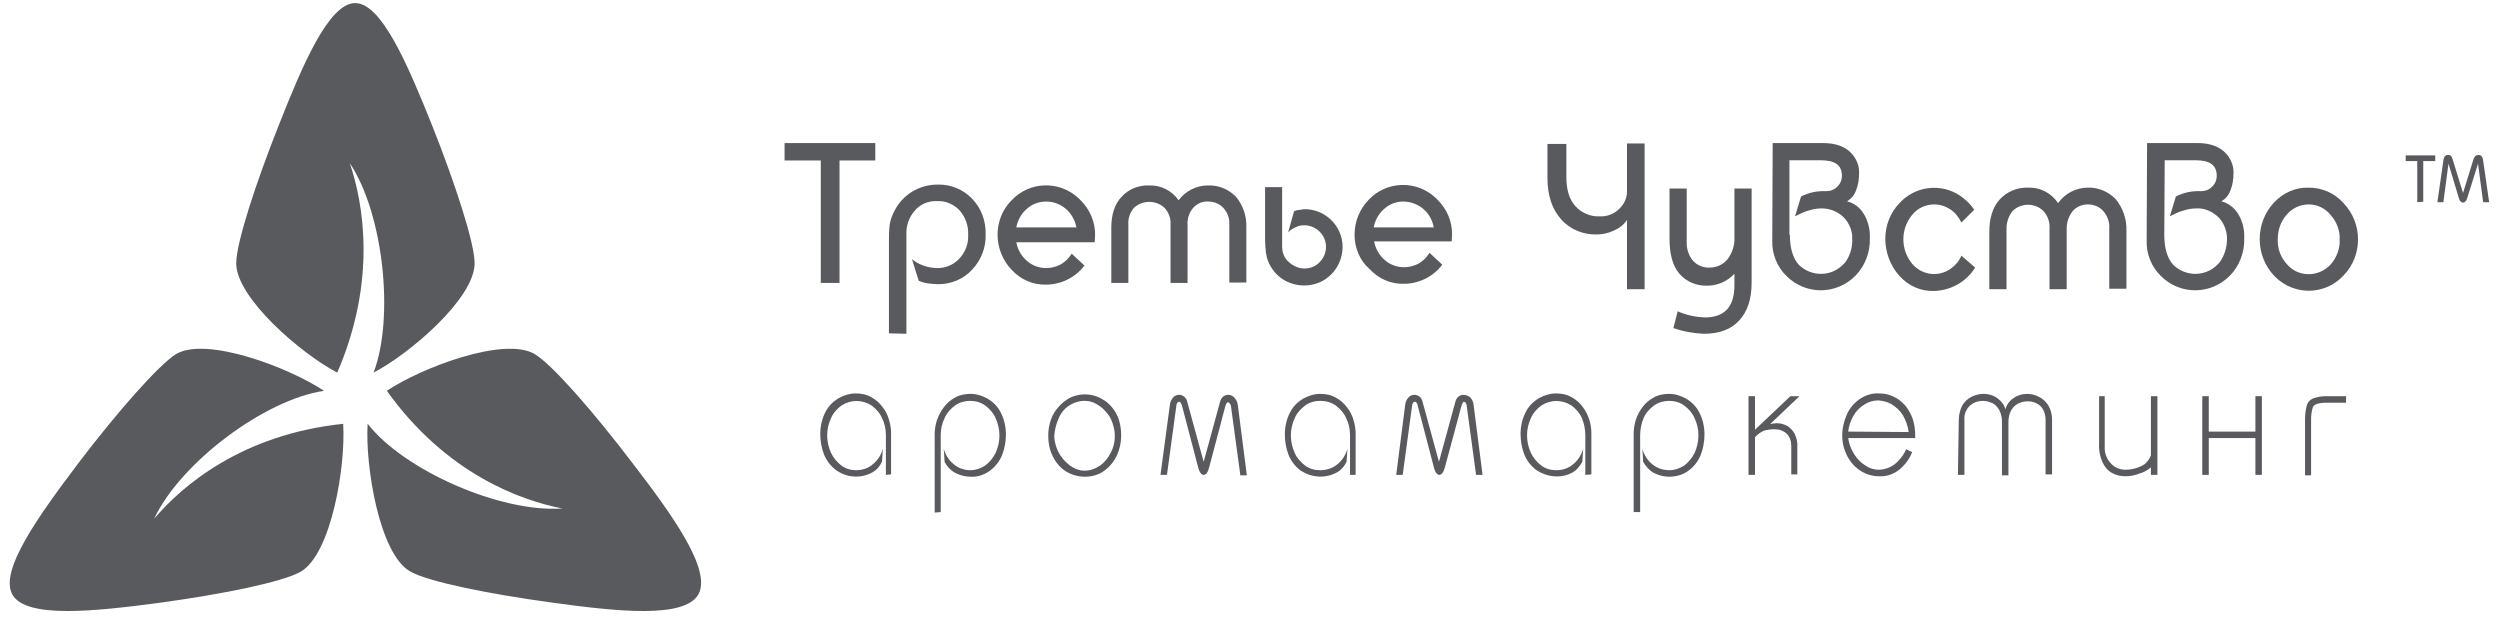
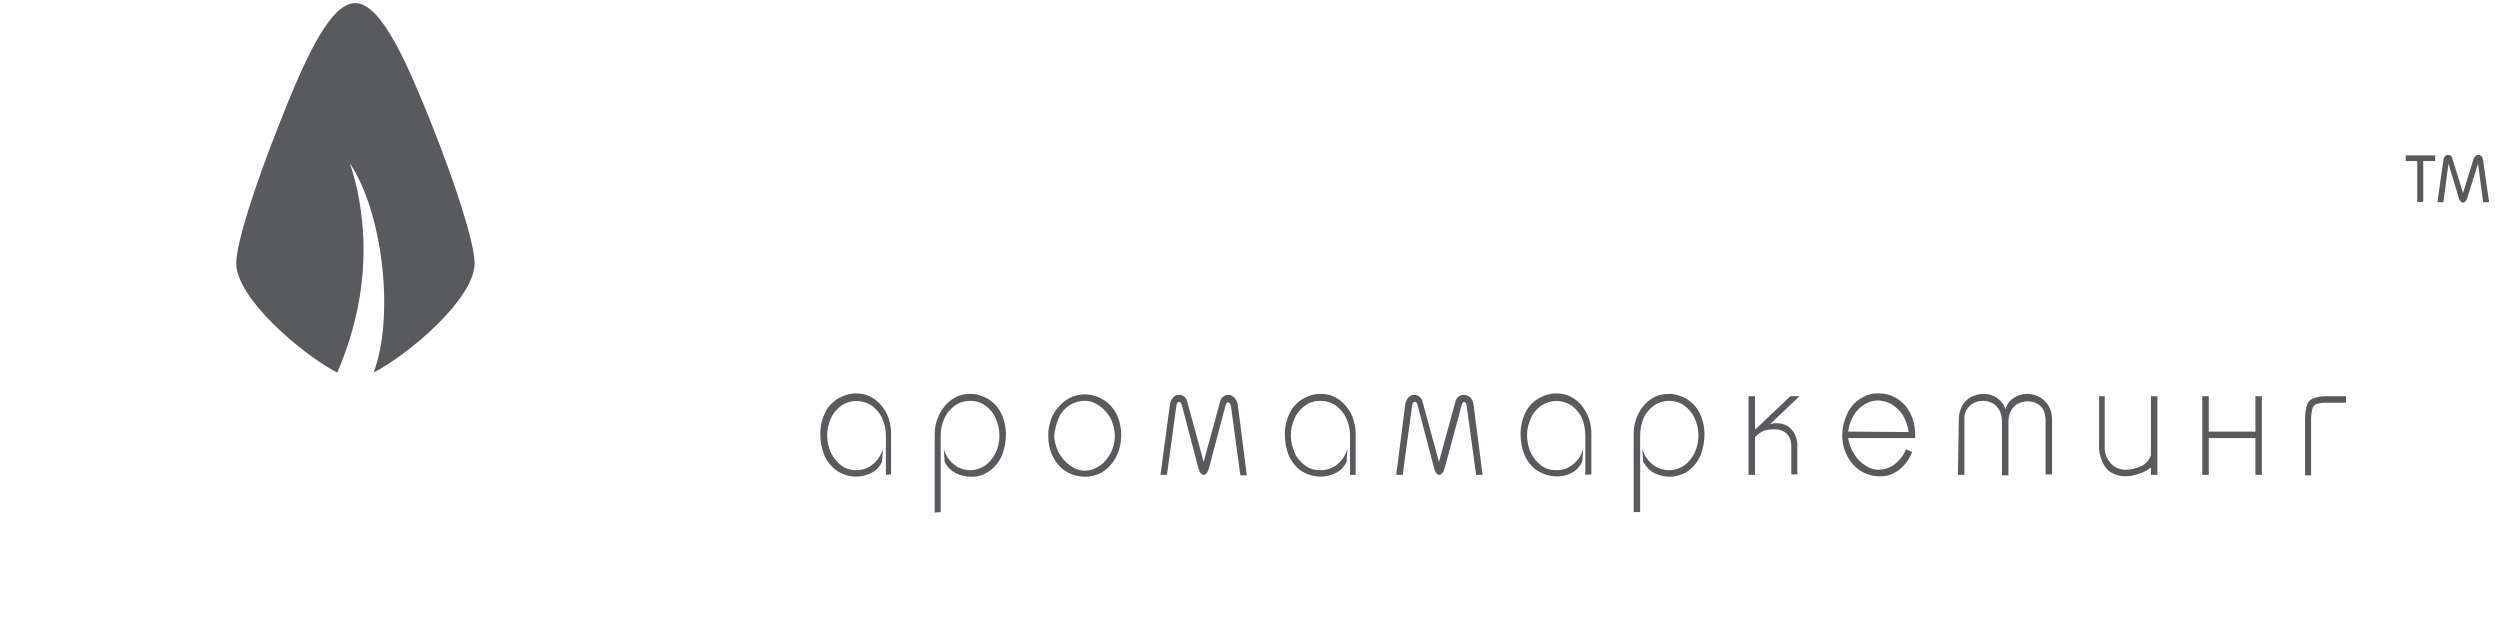
<svg xmlns="http://www.w3.org/2000/svg" width="218" height="54" viewBox="0 0 218 54" fill="none">
-   <path fill-rule="evenodd" clip-rule="evenodd" d="M141.872 12.513H143.409V25.218H141.872V19.173C141.609 19.597 141.197 19.905 140.747 20.097C140.26 20.328 139.773 20.444 139.248 20.444C138.086 20.482 136.924 20.02 136.137 19.135C135.35 18.249 134.938 17.056 134.938 15.516V12.552H136.587V15.439C136.587 16.555 136.849 17.402 137.374 17.98C137.899 18.557 138.686 18.904 139.473 18.865C140.11 18.904 140.747 18.673 141.197 18.211C141.609 17.826 141.872 17.287 141.872 16.709V12.513ZM148.656 27.681C150.38 27.681 151.242 26.757 151.242 24.871V23.87C150.643 24.524 149.781 24.91 148.881 24.91C147.944 24.948 147.044 24.563 146.445 23.87C145.845 23.177 145.583 22.138 145.583 20.829V16.44H147.082V21.021C147.044 21.637 147.232 22.253 147.607 22.715C147.981 23.139 148.544 23.37 149.106 23.331C149.706 23.331 150.268 23.062 150.643 22.6C151.055 22.061 151.28 21.368 151.242 20.675V16.44H152.742V24.64C152.742 26.103 152.367 27.181 151.655 27.951C150.943 28.721 149.93 29.106 148.581 29.106C147.682 29.067 146.782 28.913 145.92 28.605L146.295 27.142C147.044 27.489 147.869 27.643 148.656 27.681ZM156.078 20.482C156.078 21.637 156.34 22.523 156.865 23.1C157.989 24.178 159.751 24.14 160.8 22.985C160.838 22.946 160.875 22.908 160.913 22.869C161.325 22.292 161.55 21.56 161.513 20.829C161.55 20.136 161.25 19.443 160.763 18.942C160.238 18.442 159.563 18.172 158.851 18.172C158.439 18.172 158.064 18.249 157.689 18.365C157.277 18.48 156.902 18.673 156.527 18.865L157.052 17.133C157.727 16.786 158.476 16.632 159.226 16.671C159.601 16.671 159.938 16.555 160.201 16.286C160.463 16.055 160.613 15.709 160.613 15.323C160.613 14.399 160.013 13.976 158.776 13.976H156.04V20.482H156.078ZM154.578 12.475H158.964C160.088 12.475 160.913 12.783 161.475 13.399C161.887 13.861 162.15 14.476 162.112 15.131C162.112 15.632 162.037 16.132 161.85 16.594C161.7 17.017 161.438 17.325 161.063 17.556C161.663 17.71 162.15 18.057 162.487 18.596C162.899 19.25 163.087 20.02 163.049 20.79C163.087 21.984 162.637 23.177 161.812 24.024C160.163 25.718 157.464 25.756 155.778 24.062C154.953 23.254 154.503 22.138 154.541 20.983L154.578 12.475ZM164.399 20.829C164.399 19.635 164.849 18.519 165.636 17.71C166.91 16.324 168.934 15.978 170.583 16.863C171.221 17.21 171.745 17.71 172.158 18.288L171.033 19.404C170.808 18.942 170.471 18.519 170.059 18.249C169.646 17.98 169.159 17.826 168.672 17.826C167.922 17.826 167.247 18.134 166.76 18.711C165.711 19.943 165.711 21.791 166.76 23.023C167.622 24.024 169.084 24.178 170.134 23.408C170.508 23.139 170.846 22.754 171.033 22.292L172.233 23.331C171.445 24.602 170.096 25.333 168.634 25.372C167.472 25.41 166.385 24.91 165.598 24.024C164.849 23.177 164.399 22.022 164.399 20.829ZM176.88 16.363C177.892 16.324 178.867 16.825 179.467 17.71C180.066 16.863 181.041 16.363 182.053 16.363C182.953 16.324 183.852 16.709 184.489 17.364C185.127 18.134 185.464 19.135 185.426 20.174V25.179H183.927V19.905C183.965 19.366 183.777 18.827 183.402 18.403C183.065 18.018 182.578 17.826 182.053 17.826C181.566 17.826 181.078 18.018 180.741 18.403C180.404 18.827 180.216 19.366 180.216 19.905V25.218H178.717V19.905C178.755 19.366 178.567 18.827 178.192 18.403C177.443 17.672 176.243 17.672 175.494 18.403C175.156 18.827 174.969 19.366 174.969 19.905V25.218H173.469V20.213C173.469 19.019 173.769 18.057 174.369 17.402C175.044 16.671 175.943 16.324 176.88 16.363ZM188.725 20.482C188.725 21.637 188.987 22.523 189.512 23.1C190.636 24.178 192.398 24.14 193.448 22.985C193.485 22.946 193.523 22.908 193.56 22.869C193.972 22.292 194.197 21.56 194.197 20.829C194.197 20.136 193.935 19.443 193.448 18.942C192.923 18.442 192.248 18.134 191.536 18.172C191.124 18.172 190.749 18.249 190.374 18.365C189.962 18.48 189.587 18.673 189.212 18.865L189.737 17.133C190.412 16.786 191.161 16.632 191.911 16.671C192.286 16.671 192.623 16.555 192.885 16.286C193.148 16.055 193.298 15.709 193.298 15.323C193.298 14.399 192.698 13.976 191.461 13.976H188.762L188.725 20.482ZM187.226 12.475H191.611C192.735 12.475 193.56 12.783 194.122 13.399C194.535 13.861 194.797 14.476 194.76 15.131C194.76 15.632 194.685 16.132 194.497 16.594C194.347 17.017 194.085 17.325 193.71 17.556C194.31 17.71 194.797 18.095 195.134 18.596C195.547 19.25 195.734 20.02 195.697 20.79C195.734 21.984 195.284 23.177 194.46 24.024C192.81 25.718 190.112 25.756 188.425 24.062C187.6 23.254 187.151 22.138 187.188 20.983L187.226 12.475ZM201.319 16.363C202.481 16.363 203.568 16.825 204.355 17.71C206.042 19.481 206.042 22.292 204.355 24.024C202.743 25.756 200.082 25.795 198.395 24.14C198.358 24.101 198.32 24.062 198.283 24.024C196.634 22.253 196.634 19.443 198.283 17.672C199.07 16.825 200.157 16.324 201.319 16.363ZM201.319 17.826C200.607 17.826 199.895 18.134 199.407 18.711C198.883 19.289 198.62 20.059 198.62 20.867C198.583 21.676 198.883 22.446 199.407 23.023C199.895 23.601 200.569 23.909 201.319 23.909C202.031 23.909 202.743 23.601 203.231 23.062C203.755 22.484 204.055 21.676 204.018 20.906C204.055 20.097 203.755 19.327 203.231 18.75C202.743 18.134 202.031 17.826 201.319 17.826Z" fill="#585A5E" />
-   <path fill-rule="evenodd" clip-rule="evenodd" d="M71.572 24.671V13.99H68.414V12.475H76.326V13.99H73.206V24.671H71.572ZM77.515 29.069V21.123C77.515 20.605 77.515 20.088 77.589 19.534C77.664 19.127 77.812 18.721 77.998 18.388C78.704 16.983 80.153 16.096 81.75 16.096C82.864 16.06 83.979 16.503 84.759 17.316C85.576 18.166 85.984 19.275 85.947 20.458C85.984 21.603 85.539 22.712 84.759 23.525C84.016 24.338 82.939 24.782 81.824 24.782C81.527 24.782 81.193 24.745 80.895 24.708C80.635 24.671 80.375 24.597 80.115 24.486L79.521 22.601C80.115 23.082 80.858 23.34 81.638 23.377C82.381 23.414 83.124 23.119 83.644 22.564C84.164 22.01 84.462 21.271 84.424 20.494C84.462 19.718 84.201 18.942 83.681 18.351C83.161 17.797 82.456 17.501 81.713 17.538C80.97 17.501 80.264 17.797 79.781 18.351C79.261 18.942 79.001 19.681 79.038 20.494V29.106L77.515 29.069ZM86.987 20.458C86.987 19.312 87.433 18.24 88.213 17.464C89.773 15.801 92.374 15.727 94.045 17.279C94.12 17.353 94.157 17.39 94.231 17.464C95.048 18.277 95.494 19.349 95.494 20.458L95.457 21.123H88.622C88.733 21.751 89.068 22.342 89.551 22.749C89.996 23.155 90.628 23.377 91.222 23.377C91.668 23.377 92.114 23.266 92.522 23.045C92.894 22.823 93.228 22.49 93.451 22.121L94.566 23.155C93.785 24.19 92.522 24.819 91.222 24.819C90.071 24.856 88.993 24.375 88.213 23.525C87.433 22.712 86.987 21.603 86.987 20.458ZM91.222 17.575C90.591 17.575 89.996 17.797 89.551 18.203C89.068 18.61 88.733 19.201 88.622 19.829H93.86C93.748 19.201 93.414 18.61 92.931 18.203C92.448 17.797 91.854 17.575 91.222 17.575ZM100.212 16.17C101.215 16.134 102.181 16.614 102.775 17.464C103.369 16.651 104.335 16.17 105.338 16.17C106.267 16.134 107.121 16.503 107.753 17.131C108.384 17.87 108.718 18.831 108.681 19.829V24.634H107.195V19.571C107.233 19.053 107.047 18.536 106.675 18.129C106.341 17.76 105.858 17.575 105.338 17.575C104.855 17.538 104.372 17.76 104.038 18.129C103.704 18.536 103.518 19.053 103.555 19.571V24.671H102.069V19.571C102.106 19.053 101.921 18.536 101.549 18.129C100.806 17.427 99.618 17.427 98.874 18.129C98.54 18.536 98.355 19.016 98.392 19.571V24.671H96.906V19.866C96.906 18.684 97.203 17.797 97.797 17.168C98.429 16.466 99.32 16.134 100.212 16.17ZM111.802 16.318V21.492C111.802 22.01 111.987 22.527 112.396 22.86C112.767 23.192 113.25 23.414 113.733 23.414C114.253 23.414 114.736 23.229 115.071 22.86C115.442 22.49 115.628 22.01 115.628 21.529C115.628 20.494 114.773 19.645 113.733 19.645C113.473 19.645 113.25 19.681 113.027 19.792C112.767 19.903 112.507 20.051 112.322 20.273L112.842 18.425C112.99 18.351 113.102 18.314 113.25 18.314C113.399 18.277 113.548 18.277 113.696 18.24C115.516 18.203 117.039 19.645 117.076 21.492C117.076 22.379 116.742 23.266 116.111 23.895C115.479 24.56 114.625 24.893 113.733 24.893C113.065 24.893 112.396 24.708 111.839 24.338C111.282 23.969 110.873 23.451 110.613 22.86C110.501 22.601 110.427 22.305 110.39 22.047C110.353 21.677 110.316 21.308 110.316 20.975V16.318H111.802ZM118.117 20.458C118.117 19.312 118.562 18.24 119.342 17.427C120.903 15.764 123.503 15.69 125.175 17.242C125.249 17.316 125.286 17.353 125.36 17.427C126.177 18.24 126.623 19.312 126.623 20.421L126.586 21.049H119.825C119.937 21.677 120.271 22.268 120.754 22.675C121.2 23.082 121.831 23.303 122.426 23.303C122.871 23.303 123.317 23.192 123.726 22.971C124.097 22.749 124.432 22.416 124.654 22.047L125.769 23.082C124.989 24.116 123.726 24.745 122.426 24.745C121.274 24.782 120.197 24.301 119.417 23.451C118.562 22.712 118.117 21.603 118.117 20.458ZM122.351 17.575C121.757 17.575 121.163 17.797 120.717 18.203C120.234 18.61 119.9 19.201 119.788 19.829H125.026C124.914 19.201 124.58 18.61 124.097 18.203C123.614 17.797 122.983 17.575 122.351 17.575Z" fill="#585A5E" />
  <path fill-rule="evenodd" clip-rule="evenodd" d="M77.25 41.408V37.958C77.25 37.431 77.137 36.903 76.911 36.457C76.723 36.01 76.384 35.645 76.007 35.361C75.179 34.834 74.2 34.834 73.372 35.361C72.996 35.645 72.657 36.01 72.469 36.457C72.243 36.944 72.13 37.431 72.13 37.958C72.13 38.486 72.243 39.014 72.469 39.501C72.694 39.947 72.996 40.312 73.372 40.596C73.749 40.88 74.2 41.002 74.652 41.002C75.179 41.002 75.706 40.84 76.121 40.475C76.535 40.15 76.836 39.663 76.986 39.135L76.911 40.272C76.685 40.718 76.384 41.043 75.97 41.246C74.991 41.733 73.824 41.651 72.92 41.002C72.469 40.678 72.092 40.191 71.866 39.663C71.64 39.095 71.527 38.445 71.527 37.837C71.527 37.187 71.678 36.497 71.979 35.929C72.243 35.402 72.657 34.996 73.146 34.712C73.598 34.468 74.087 34.306 74.615 34.306C75.066 34.306 75.556 34.387 75.97 34.631C76.346 34.834 76.685 35.118 76.949 35.483C77.212 35.807 77.4 36.173 77.513 36.579C77.626 36.944 77.702 37.35 77.702 37.755V41.367L77.25 41.408ZM82.031 44.655V37.958C82.031 37.431 82.144 36.903 82.37 36.457C82.558 36.01 82.897 35.645 83.274 35.361C83.688 35.077 84.14 34.955 84.591 34.955C85.043 34.955 85.533 35.077 85.909 35.361C86.285 35.645 86.624 36.01 86.813 36.457C87.264 37.431 87.264 38.527 86.813 39.501C86.587 39.947 86.285 40.312 85.909 40.596C85.533 40.84 85.081 41.002 84.629 41.002C84.102 41.002 83.575 40.84 83.161 40.475C82.747 40.15 82.445 39.663 82.295 39.135L82.37 40.272C82.596 40.718 82.935 41.043 83.311 41.246C83.725 41.449 84.177 41.57 84.629 41.57C85.231 41.611 85.834 41.408 86.323 41.043C86.775 40.718 87.151 40.231 87.377 39.703C87.603 39.135 87.716 38.486 87.716 37.877C87.716 37.228 87.566 36.538 87.264 35.97C87.001 35.442 86.587 35.036 86.097 34.752C85.645 34.509 85.156 34.346 84.629 34.346C84.177 34.346 83.688 34.428 83.274 34.671C82.897 34.874 82.558 35.158 82.295 35.523C82.031 35.848 81.843 36.254 81.692 36.66C81.579 37.025 81.504 37.431 81.504 37.837V44.695L82.031 44.655ZM97.768 37.958C97.768 38.567 97.655 39.135 97.392 39.703C97.128 40.272 96.752 40.718 96.3 41.043C95.811 41.408 95.208 41.57 94.606 41.57C94.003 41.57 93.439 41.408 92.912 41.083C92.422 40.759 92.046 40.312 91.782 39.744C91.519 39.217 91.406 38.608 91.406 37.999C91.406 37.512 91.481 37.066 91.632 36.619C91.782 36.173 92.008 35.807 92.309 35.483C92.573 35.158 92.949 34.874 93.326 34.671C94.305 34.225 95.396 34.306 96.3 34.915C96.789 35.239 97.166 35.686 97.43 36.254C97.655 36.741 97.768 37.35 97.768 37.958ZM94.568 34.955C94.079 34.955 93.589 35.118 93.175 35.402C92.761 35.686 92.46 36.092 92.272 36.579C92.083 37.025 91.97 37.512 91.933 37.999C91.933 38.486 92.083 38.973 92.272 39.379C92.498 39.825 92.836 40.231 93.251 40.556C93.627 40.84 94.079 41.043 94.568 41.043C95.058 41.043 95.509 40.88 95.924 40.596C96.338 40.312 96.639 39.906 96.865 39.46C97.279 38.689 97.317 37.755 97.015 36.903C96.902 36.538 96.714 36.213 96.451 35.929C96.225 35.645 95.924 35.402 95.622 35.239C95.284 35.036 94.945 34.955 94.568 34.955ZM107.105 34.428C106.766 34.428 106.465 34.671 106.39 35.036L104.959 40.272L103.529 35.036C103.453 34.671 103.152 34.428 102.813 34.428C102.625 34.428 102.437 34.509 102.324 34.631C102.173 34.793 102.06 34.996 102.023 35.239L101.194 41.408H101.759L102.587 35.321C102.625 35.118 102.7 35.036 102.851 35.036C102.926 35.036 103.001 35.158 103.077 35.402L104.47 40.718C104.583 41.205 104.771 41.408 104.959 41.408C105.185 41.408 105.336 41.164 105.449 40.718L106.842 35.442C106.917 35.199 106.992 35.077 107.067 35.077C107.143 35.077 107.256 35.158 107.331 35.361L108.159 41.449H108.724L107.933 35.28C107.896 35.036 107.783 34.834 107.632 34.671C107.482 34.509 107.293 34.428 107.105 34.428ZM117.722 41.408V37.958C117.722 37.431 117.609 36.903 117.383 36.457C117.195 36.01 116.856 35.645 116.48 35.361C116.065 35.077 115.614 34.955 115.124 34.955C114.672 34.955 114.183 35.077 113.807 35.361C113.43 35.645 113.091 36.01 112.903 36.457C112.677 36.944 112.564 37.431 112.564 37.958C112.564 38.486 112.677 39.014 112.903 39.501C113.091 39.947 113.43 40.312 113.807 40.596C114.183 40.88 114.635 41.002 115.124 41.002C115.651 41.002 116.216 40.84 116.63 40.475C117.044 40.15 117.345 39.663 117.496 39.135L117.421 40.272C117.195 40.718 116.894 41.043 116.48 41.246C115.501 41.733 114.371 41.651 113.43 41.043C112.978 40.718 112.602 40.231 112.376 39.703C112.15 39.135 112.037 38.486 112.037 37.877C112.037 37.228 112.188 36.538 112.489 35.97C112.752 35.442 113.167 35.036 113.656 34.752C114.108 34.509 114.597 34.346 115.124 34.346C115.576 34.346 116.065 34.428 116.48 34.671C116.856 34.874 117.195 35.158 117.458 35.523C117.722 35.848 117.91 36.213 118.023 36.619C118.136 36.984 118.211 37.39 118.211 37.796V41.408H117.722ZM127.623 34.428C127.285 34.428 126.983 34.671 126.908 35.036L125.478 40.272L124.047 35.036C123.972 34.671 123.67 34.428 123.332 34.428C123.143 34.428 122.955 34.509 122.842 34.631C122.692 34.793 122.579 34.996 122.541 35.239L121.75 41.408H122.315L123.143 35.321C123.181 35.118 123.256 35.036 123.407 35.036C123.482 35.036 123.595 35.158 123.633 35.402L125.026 40.718C125.139 41.205 125.327 41.408 125.515 41.408C125.703 41.408 125.892 41.164 126.005 40.718L127.435 35.402C127.511 35.158 127.586 35.036 127.661 35.036C127.736 35.036 127.849 35.118 127.887 35.321L128.715 41.408H129.28L128.489 35.239C128.452 34.996 128.339 34.793 128.188 34.631C128 34.509 127.812 34.428 127.623 34.428ZM138.24 41.408V37.958C138.24 37.431 138.127 36.903 137.939 36.457C137.751 36.01 137.412 35.645 137.036 35.361C136.207 34.834 135.228 34.834 134.4 35.361C134.024 35.645 133.685 36.01 133.497 36.457C133.271 36.944 133.158 37.431 133.158 37.958C133.158 38.486 133.271 39.014 133.497 39.501C133.723 39.947 134.024 40.312 134.4 40.596C134.777 40.88 135.228 41.002 135.718 41.002C136.245 41.002 136.772 40.84 137.186 40.475C137.6 40.15 137.902 39.663 138.052 39.135L137.977 40.272C137.751 40.678 137.45 41.043 137.036 41.246C136.057 41.733 134.927 41.611 133.986 41.002C133.534 40.678 133.158 40.191 132.932 39.663C132.706 39.095 132.593 38.445 132.593 37.837C132.593 37.187 132.744 36.497 133.045 35.929C133.308 35.402 133.723 34.996 134.212 34.712C134.664 34.468 135.153 34.306 135.68 34.306C136.132 34.306 136.621 34.387 137.036 34.631C137.412 34.834 137.751 35.118 138.014 35.483C138.504 36.132 138.767 36.944 138.767 37.755V41.367L138.24 41.408ZM143.022 44.655V37.958C143.022 37.431 143.135 36.903 143.323 36.457C143.511 36.01 143.85 35.645 144.226 35.361C144.641 35.077 145.092 34.955 145.544 34.955C145.996 34.955 146.485 35.077 146.862 35.361C147.238 35.645 147.577 36.01 147.765 36.457C147.991 36.944 148.104 37.431 148.104 37.958C148.104 38.486 147.991 39.014 147.765 39.501C147.54 39.947 147.238 40.312 146.862 40.596C146.485 40.84 146.034 41.002 145.582 41.002C145.055 41.002 144.49 40.84 144.076 40.475C143.662 40.15 143.361 39.663 143.21 39.135L143.285 40.272C143.511 40.678 143.85 41.043 144.226 41.246C144.641 41.449 145.092 41.57 145.544 41.57C146.147 41.57 146.749 41.408 147.238 41.043C147.69 40.718 148.067 40.231 148.292 39.703C148.518 39.135 148.631 38.486 148.631 37.877C148.631 37.228 148.481 36.538 148.18 35.97C147.916 35.442 147.502 35.036 147.012 34.752C146.561 34.509 146.071 34.346 145.544 34.346C145.092 34.346 144.603 34.428 144.189 34.671C143.812 34.874 143.473 35.158 143.21 35.523C142.721 36.173 142.457 36.984 142.457 37.796V44.655H143.022ZM153.036 41.408H152.471V34.549H153.036V37.471L156.123 34.549H156.914L154.354 36.984C154.542 36.944 154.73 36.903 154.919 36.903C155.257 36.903 155.559 36.984 155.86 37.147C156.123 37.309 156.349 37.553 156.5 37.837C156.65 38.161 156.763 38.567 156.726 38.932V41.367H156.199V38.892C156.199 38.486 156.086 38.121 155.822 37.837C155.521 37.553 155.144 37.431 154.73 37.431C154.429 37.431 154.128 37.471 153.827 37.553C153.526 37.674 153.262 37.877 153.036 38.121V41.408ZM166.439 37.674C166.364 37.147 166.175 36.619 165.912 36.173C165.648 35.767 165.31 35.483 164.933 35.239C164.594 35.036 164.18 34.955 163.804 34.915C163.352 34.915 162.938 35.036 162.561 35.28C162.185 35.523 161.846 35.848 161.62 36.254C161.394 36.66 161.206 37.147 161.168 37.634L166.439 37.674ZM161.168 38.242C161.244 38.73 161.432 39.217 161.695 39.622C161.959 40.028 162.26 40.353 162.674 40.596C163.013 40.84 163.427 40.962 163.804 40.962C164.142 40.962 164.444 40.88 164.745 40.759C165.046 40.637 165.31 40.434 165.573 40.15C165.837 39.866 166.063 39.541 166.213 39.176L166.74 39.419C166.514 40.028 166.1 40.556 165.611 40.962C165.084 41.367 164.481 41.57 163.841 41.53C162.561 41.53 161.394 40.678 160.905 39.379C160.716 38.932 160.641 38.405 160.641 37.918C160.641 37.35 160.792 36.741 161.018 36.213C161.244 35.645 161.62 35.199 162.109 34.834C162.637 34.468 163.239 34.265 163.841 34.306C164.293 34.306 164.707 34.387 165.121 34.59C165.498 34.752 165.837 35.036 166.138 35.361C166.401 35.686 166.627 36.092 166.778 36.497C166.928 36.944 167.004 37.431 167.004 37.918V38.202H161.168V38.242ZM170.806 36.619C170.806 36.173 170.919 35.726 171.107 35.361C171.296 35.036 171.597 34.752 171.936 34.59C172.275 34.428 172.613 34.346 172.99 34.346C173.404 34.346 173.818 34.468 174.157 34.712C174.496 34.955 174.759 35.28 174.872 35.686C174.985 35.28 175.249 34.915 175.588 34.712C175.926 34.468 176.341 34.346 176.755 34.346C177.094 34.346 177.47 34.428 177.771 34.59C178.11 34.752 178.374 34.996 178.599 35.321C178.825 35.686 178.938 36.132 178.938 36.579V41.367H178.374V36.619C178.374 36.294 178.298 35.97 178.148 35.686C177.997 35.442 177.771 35.239 177.545 35.158C177.319 35.036 177.056 34.996 176.792 34.996C176.491 34.996 176.228 35.077 175.964 35.199C175.738 35.321 175.512 35.523 175.362 35.807C175.211 36.092 175.136 36.416 175.136 36.782V41.449H174.571V36.741C174.571 36.416 174.496 36.092 174.345 35.767C174.195 35.523 174.006 35.28 173.743 35.158C173.479 35.036 173.216 34.955 172.915 34.955C172.5 34.955 172.124 35.077 171.785 35.361C171.446 35.686 171.258 36.132 171.296 36.619V41.408H170.731L170.806 36.619ZM182.967 34.549H183.531V38.892C183.494 39.46 183.682 40.028 184.096 40.434C184.435 40.799 184.887 40.962 185.376 40.962C185.828 40.962 186.317 40.84 186.732 40.637C187.108 40.475 187.409 40.109 187.56 39.703V34.549H188.125V41.408H187.56V40.759C187.259 41.002 186.92 41.205 186.581 41.286C186.167 41.449 185.753 41.53 185.339 41.53C184.924 41.53 184.548 41.449 184.171 41.246C183.795 41.043 183.531 40.718 183.343 40.312C183.117 39.825 183.004 39.257 183.042 38.73V34.549H182.967ZM192.04 41.408V34.549H192.605V37.634H196.671V34.549H197.235V41.408H196.671V38.202H192.605V41.408H192.04ZM202.77 35.118C202.506 35.118 202.243 35.158 201.979 35.239C201.791 35.321 201.678 35.442 201.64 35.645C201.565 35.929 201.527 36.254 201.527 36.538V41.449H201V36.579C201 36.173 201.038 35.767 201.151 35.361C201.226 35.077 201.414 34.874 201.678 34.752C202.017 34.631 202.393 34.549 202.77 34.549H204.577V35.118H202.77Z" fill="#585A5E" />
  <path fill-rule="evenodd" clip-rule="evenodd" d="M210.785 17.631V14.046H209.777V13.55H212.352V14.046H211.307V17.593L210.785 17.631ZM212.539 17.631L213.061 14.008C213.098 13.664 213.247 13.512 213.471 13.512C213.695 13.512 213.807 13.626 213.882 13.931L214.777 16.83L215.673 13.931C215.748 13.664 215.897 13.512 216.121 13.512C216.345 13.512 216.494 13.664 216.531 14.008L217.053 17.631H216.531L216.083 14.275L215.15 17.25C215.076 17.517 214.927 17.669 214.777 17.669C214.703 17.669 214.628 17.631 214.553 17.555C214.479 17.479 214.442 17.364 214.404 17.25L213.509 14.275L213.061 17.631H212.539Z" fill="#585A5E" />
  <path fill-rule="evenodd" clip-rule="evenodd" d="M29.408 32.49C26.277 30.864 20.598 25.985 20.598 22.96C20.598 21.182 22.309 15.963 24.275 11.009C26.387 5.638 28.68 0.268 30.974 0.268C33.268 0.268 35.561 5.638 37.709 11.009C39.675 15.963 41.387 21.182 41.387 22.96C41.387 26.023 35.707 30.864 32.576 32.49C34.396 27.725 33.45 18.648 30.501 14.223C31.666 17.665 32.904 24.397 29.408 32.49Z" fill="#585A5E" />
-   <path fill-rule="evenodd" clip-rule="evenodd" d="M29.926 36.957C30.154 40.638 28.9 48.267 26.241 49.839C24.684 50.759 19.252 51.833 13.934 52.561C8.16 53.328 2.31 53.941 1.094 51.871C-0.121 49.801 3.373 44.97 6.906 40.293C10.173 35.999 13.858 31.782 15.377 30.861C18.036 29.328 25.216 32.05 28.255 34.082C23.164 34.81 15.757 40.293 13.44 45.238C15.833 42.401 21.075 37.877 29.926 36.957Z" fill="#585A5E" />
-   <path fill-rule="evenodd" clip-rule="evenodd" d="M33.729 34.077C36.768 32.048 43.947 29.329 46.605 30.861C48.163 31.78 51.809 35.992 55.076 40.28C58.647 44.913 62.103 49.738 60.888 51.844C59.672 53.95 53.822 53.337 48.049 52.533C42.731 51.806 37.299 50.733 35.742 49.815C33.083 48.283 31.83 40.625 32.058 36.949C35.21 41.008 43.643 44.722 49.036 44.339C45.466 43.65 38.933 41.352 33.729 34.077Z" fill="#585A5E" />
</svg>